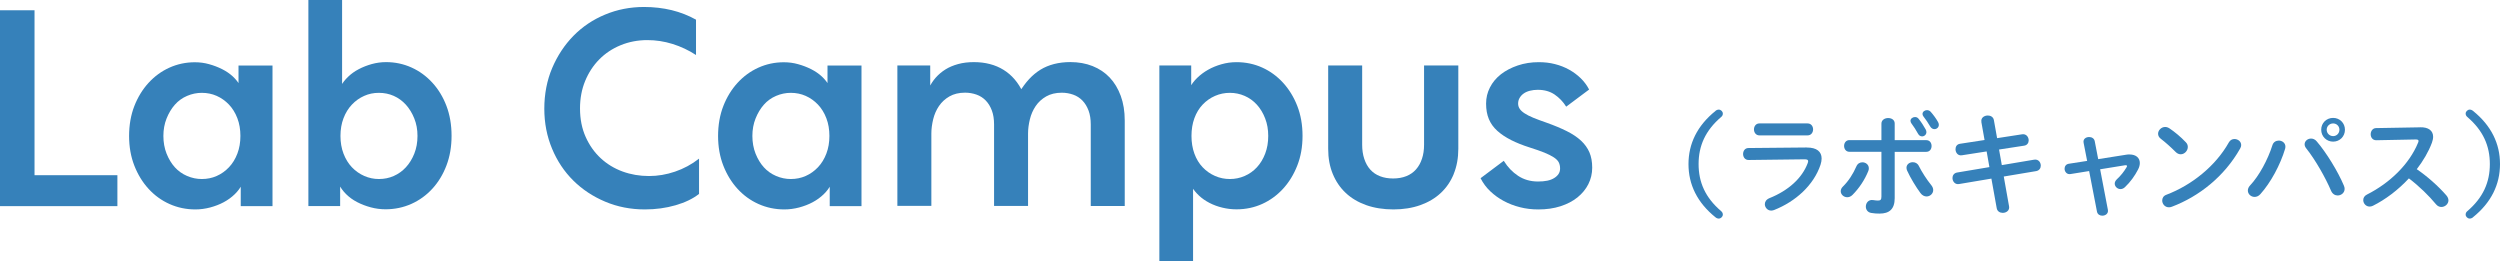
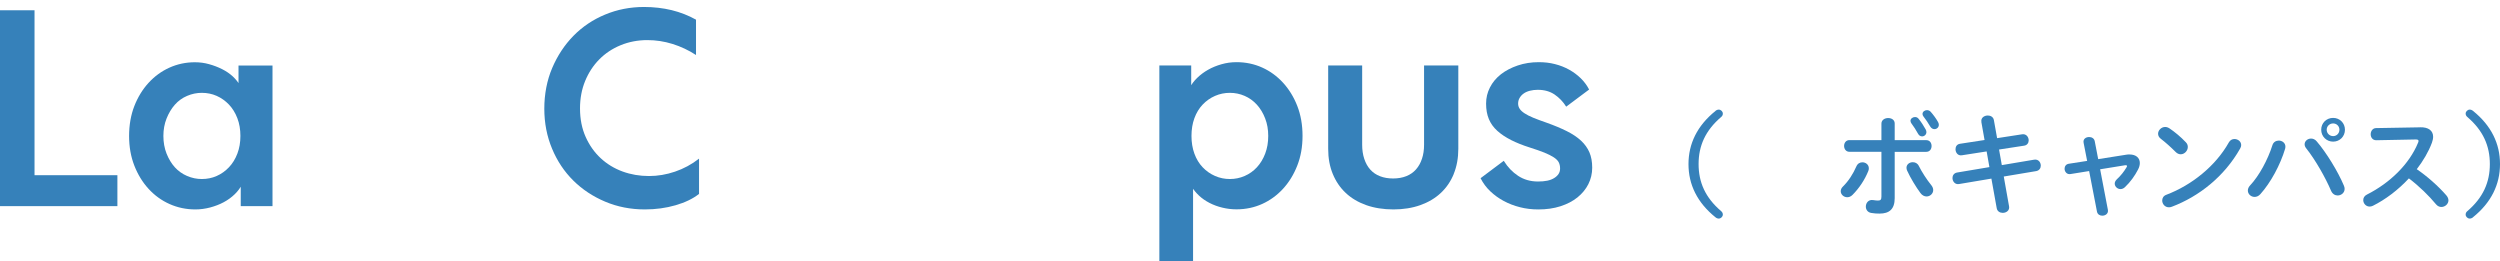
<svg xmlns="http://www.w3.org/2000/svg" id="_レイヤー_1" data-name="レイヤー 1" width="551.75" height="57.68" viewBox="0 0 551.75 57.68">
  <defs>
    <style>
      .cls-1 {
        fill: #3681ba;
      }
    </style>
  </defs>
  <path class="cls-1" d="M0,2.26h7.62v37.13l-.73-.73h19.02v6.83H0V2.26Z" />
  <path class="cls-1" d="M53.43,40.66c-.37.77-.9,1.5-1.62,2.2-.71.69-1.52,1.28-2.44,1.77-.91.49-1.91.87-2.99,1.16-1.08.28-2.16.43-3.26.43-2.03,0-3.93-.4-5.7-1.19-1.77-.79-3.31-1.91-4.63-3.35-1.32-1.44-2.37-3.15-3.14-5.12-.77-1.97-1.16-4.15-1.16-6.55s.39-4.64,1.16-6.61c.77-1.97,1.82-3.68,3.14-5.12,1.32-1.44,2.85-2.56,4.6-3.35,1.75-.79,3.62-1.19,5.61-1.19,1.1,0,2.15.14,3.17.43,1.02.28,1.97.65,2.87,1.1.89.45,1.68.99,2.35,1.61.67.63,1.21,1.31,1.62,2.04l-.37.18v-4.63h7.5v31.03h-7.01v-5l.31.18ZM44.53,39.51c1.18,0,2.28-.22,3.29-.67,1.02-.45,1.92-1.09,2.71-1.92.79-.83,1.41-1.84,1.86-3.02s.67-2.48.67-3.9-.22-2.72-.67-3.9-1.07-2.19-1.86-3.02c-.79-.83-1.7-1.47-2.71-1.92-1.02-.45-2.11-.67-3.29-.67-1.1,0-2.18.22-3.23.67-1.06.45-1.96,1.1-2.71,1.95-.75.85-1.36,1.87-1.83,3.05-.47,1.18-.7,2.46-.7,3.84s.23,2.72.7,3.9c.47,1.18,1.08,2.19,1.83,3.02.75.83,1.66,1.47,2.71,1.92,1.06.45,2.13.67,3.23.67Z" />
-   <path class="cls-1" d="M75.07,40.48v5h-7.01V0h7.44v19.2l-.3-.18c.41-.73.94-1.42,1.62-2.07.67-.65,1.45-1.21,2.35-1.68.89-.47,1.85-.84,2.87-1.13,1.02-.28,2.07-.43,3.17-.43,1.99,0,3.86.4,5.61,1.19,1.75.79,3.28,1.91,4.6,3.35,1.32,1.44,2.36,3.15,3.11,5.12.75,1.97,1.13,4.18,1.13,6.61s-.38,4.58-1.13,6.55c-.75,1.97-1.79,3.68-3.11,5.12-1.32,1.44-2.87,2.56-4.63,3.35-1.77.79-3.67,1.19-5.7,1.19-1.1,0-2.19-.14-3.26-.43-1.08-.29-2.08-.67-3.02-1.16-.94-.49-1.75-1.08-2.44-1.77-.69-.69-1.22-1.42-1.59-2.2l.31-.18ZM83.61,39.51c1.18,0,2.28-.22,3.29-.67,1.02-.45,1.91-1.09,2.68-1.92.77-.83,1.39-1.84,1.86-3.02s.7-2.48.7-3.9-.23-2.66-.7-3.84-1.09-2.2-1.86-3.05c-.77-.85-1.67-1.5-2.68-1.95-1.02-.45-2.11-.67-3.29-.67s-2.22.22-3.23.67c-1.02.45-1.92,1.09-2.71,1.92-.79.83-1.41,1.84-1.86,3.02-.45,1.18-.67,2.48-.67,3.9s.22,2.72.67,3.9c.45,1.18,1.07,2.19,1.86,3.02.79.83,1.71,1.47,2.74,1.92,1.04.45,2.1.67,3.2.67Z" />
  <path class="cls-1" d="M154.27,42.8c-1.34,1.06-3.07,1.89-5.18,2.5-2.11.61-4.37.92-6.77.92-3.13,0-6.05-.57-8.75-1.71-2.7-1.14-5.05-2.69-7.04-4.66-1.99-1.97-3.56-4.32-4.69-7.04-1.14-2.72-1.71-5.67-1.71-8.84s.58-6.24,1.74-8.96c1.16-2.72,2.72-5.09,4.69-7.1,1.97-2.01,4.3-3.58,6.98-4.69,2.68-1.12,5.55-1.68,8.6-1.68,2.15,0,4.19.24,6.1.7,1.91.47,3.7,1.17,5.37,2.1v7.8c-1.63-1.06-3.35-1.87-5.18-2.44-1.83-.57-3.68-.85-5.55-.85-2.11,0-4.09.38-5.91,1.13-1.83.75-3.4,1.8-4.72,3.14-1.32,1.34-2.36,2.93-3.11,4.76-.75,1.83-1.13,3.84-1.13,6.04,0,2.36.42,4.46,1.25,6.31.83,1.85,1.94,3.41,3.32,4.69,1.38,1.28,2.99,2.26,4.82,2.93,1.83.67,3.78,1,5.85,1,1.91,0,3.82-.32,5.73-.97,1.91-.65,3.68-1.6,5.3-2.87v7.8Z" />
-   <path class="cls-1" d="M183.42,40.66c-.37.77-.9,1.5-1.62,2.2-.71.69-1.52,1.28-2.44,1.77-.91.49-1.91.87-2.99,1.16-1.08.28-2.16.43-3.26.43-2.03,0-3.93-.4-5.7-1.19-1.77-.79-3.31-1.91-4.63-3.35-1.32-1.44-2.37-3.15-3.14-5.12-.77-1.97-1.16-4.15-1.16-6.55s.39-4.64,1.16-6.61c.77-1.97,1.82-3.68,3.14-5.12,1.32-1.44,2.85-2.56,4.6-3.35,1.75-.79,3.62-1.19,5.61-1.19,1.1,0,2.15.14,3.17.43,1.02.28,1.97.65,2.87,1.1.89.45,1.68.99,2.35,1.61.67.63,1.21,1.31,1.62,2.04l-.37.18v-4.63h7.5v31.03h-7.01v-5l.31.18ZM174.52,39.51c1.18,0,2.28-.22,3.29-.67,1.02-.45,1.92-1.09,2.71-1.92.79-.83,1.41-1.84,1.86-3.02s.67-2.48.67-3.9-.22-2.72-.67-3.9-1.07-2.19-1.86-3.02c-.79-.83-1.7-1.47-2.71-1.92-1.02-.45-2.11-.67-3.29-.67-1.1,0-2.18.22-3.23.67-1.06.45-1.96,1.1-2.71,1.95-.75.85-1.36,1.87-1.83,3.05-.47,1.18-.7,2.46-.7,3.84s.23,2.72.7,3.9c.47,1.18,1.08,2.19,1.83,3.02.75.83,1.66,1.47,2.71,1.92,1.06.45,2.13.67,3.23.67Z" />
-   <path class="cls-1" d="M205.3,14.45v5.12l-.3-.12c.41-.85.91-1.63,1.52-2.32s1.32-1.29,2.13-1.8c.81-.51,1.75-.9,2.8-1.19s2.21-.43,3.48-.43,2.44.14,3.54.43c1.1.28,2.1.71,3.02,1.28s1.73,1.27,2.44,2.1c.71.83,1.31,1.78,1.8,2.83l-.79.06c.69-1.14,1.42-2.12,2.19-2.96.77-.83,1.61-1.52,2.5-2.07.89-.55,1.89-.96,2.99-1.25,1.1-.28,2.3-.43,3.6-.43,1.79,0,3.42.29,4.91.88,1.48.59,2.74,1.43,3.78,2.53,1.04,1.1,1.85,2.45,2.44,4.05.59,1.61.88,3.42.88,5.46v18.84h-7.5v-17.99c0-1.18-.16-2.2-.49-3.08-.33-.87-.77-1.6-1.34-2.19s-1.25-1.03-2.04-1.31-1.64-.43-2.53-.43c-1.34,0-2.49.28-3.44.82-.96.55-1.73,1.26-2.32,2.13-.59.87-1.02,1.85-1.28,2.93-.26,1.08-.4,2.12-.4,3.14v15.97h-7.5v-17.99c0-1.18-.16-2.2-.49-3.08-.33-.87-.77-1.6-1.34-2.19s-1.25-1.03-2.04-1.31-1.64-.43-2.53-.43c-1.34,0-2.49.28-3.44.82-.96.55-1.73,1.26-2.32,2.13-.59.87-1.02,1.85-1.28,2.93-.26,1.08-.4,2.12-.4,3.14v15.97h-7.5V14.45h7.25Z" />
  <path class="cls-1" d="M255.89,14.45h7.01v5.06l-.31-.18c.41-.77.95-1.49,1.65-2.16.69-.67,1.48-1.26,2.38-1.77.89-.51,1.88-.91,2.96-1.22,1.08-.31,2.18-.46,3.32-.46,2.03,0,3.92.4,5.67,1.19,1.75.79,3.28,1.91,4.6,3.35,1.32,1.44,2.37,3.15,3.14,5.12.77,1.97,1.16,4.18,1.16,6.61s-.39,4.58-1.16,6.55c-.77,1.97-1.82,3.68-3.14,5.12-1.32,1.44-2.86,2.56-4.6,3.35-1.75.79-3.64,1.19-5.67,1.19-1.06,0-2.09-.12-3.11-.37-1.02-.24-1.96-.59-2.84-1.04-.87-.45-1.65-.98-2.32-1.61-.67-.63-1.21-1.29-1.62-1.98l.3-.18v16.64h-7.44V14.45ZM262.96,30c0,1.42.21,2.72.64,3.9.43,1.18,1.04,2.19,1.83,3.02.79.83,1.71,1.47,2.74,1.92,1.04.45,2.12.67,3.26.67s2.23-.22,3.26-.67c1.04-.45,1.94-1.09,2.71-1.92.77-.83,1.38-1.84,1.83-3.02s.67-2.48.67-3.9-.22-2.66-.67-3.84-1.06-2.2-1.83-3.05c-.77-.85-1.68-1.5-2.71-1.95-1.04-.45-2.12-.67-3.26-.67s-2.23.22-3.26.67c-1.04.45-1.95,1.09-2.74,1.92-.79.83-1.4,1.84-1.83,3.02-.43,1.18-.64,2.48-.64,3.9Z" />
  <path class="cls-1" d="M320.85,38.38c-.67,1.65-1.63,3.05-2.87,4.21-1.24,1.16-2.74,2.05-4.51,2.68s-3.75.95-5.94.95-4.24-.32-6.01-.95c-1.77-.63-3.27-1.52-4.51-2.68-1.24-1.16-2.19-2.56-2.87-4.21s-1.01-3.48-1.01-5.52V14.45h7.5v17.5c0,1.14.15,2.17.46,3.11.31.93.75,1.73,1.34,2.38.59.65,1.31,1.14,2.16,1.46.85.33,1.81.49,2.87.49s2.07-.17,2.93-.52,1.56-.84,2.13-1.49c.57-.65,1.01-1.43,1.31-2.35.31-.91.46-1.94.46-3.08V14.45h7.56v18.41c0,2.03-.34,3.87-1.01,5.52Z" />
  <path class="cls-1" d="M335.45,45.73c-1.28-.32-2.47-.78-3.57-1.37-1.1-.59-2.08-1.3-2.96-2.13-.88-.83-1.6-1.8-2.16-2.9l5.12-3.84c.85,1.38,1.91,2.49,3.17,3.32,1.26.83,2.72,1.25,4.39,1.25.77,0,1.45-.06,2.04-.18.59-.12,1.1-.32,1.52-.58.43-.26.75-.57.98-.92.22-.35.33-.74.33-1.19,0-.53-.1-.98-.3-1.37-.2-.39-.57-.75-1.1-1.1-.53-.35-1.22-.69-2.07-1.04-.85-.34-1.93-.72-3.23-1.13-1.55-.49-2.92-1.04-4.11-1.64-1.2-.61-2.22-1.29-3.05-2.04-.83-.75-1.45-1.61-1.86-2.59-.41-.98-.61-2.11-.61-3.41s.28-2.45.85-3.57c.57-1.12,1.37-2.08,2.41-2.9,1.04-.81,2.28-1.46,3.72-1.95,1.44-.49,3-.73,4.66-.73,1.26,0,2.45.14,3.57.43,1.12.28,2.15.69,3.11,1.22.95.53,1.81,1.16,2.56,1.89.75.73,1.37,1.56,1.86,2.5l-5.06,3.78c-.69-1.1-1.55-1.99-2.56-2.68-1.02-.69-2.26-1.04-3.72-1.04-.61,0-1.19.07-1.74.21-.55.14-1.01.35-1.37.61-.37.26-.66.58-.88.95-.22.36-.34.79-.34,1.28,0,.41.11.78.34,1.13.22.35.58.68,1.07,1,.49.33,1.13.65,1.92.98.79.33,1.78.69,2.96,1.1,1.71.61,3.19,1.23,4.45,1.86,1.26.63,2.31,1.33,3.14,2.1.83.77,1.45,1.64,1.86,2.59.41.96.61,2.08.61,3.38s-.29,2.51-.85,3.63c-.57,1.12-1.37,2.09-2.41,2.93-1.04.83-2.29,1.48-3.75,1.95-1.46.47-3.09.7-4.88.7-1.42,0-2.77-.16-4.05-.49Z" />
  <path class="cls-1" d="M378.6,24.48c.22-.19.49-.29.73-.29.46,0,.9.41.9.88,0,.32-.12.54-.37.75-3.51,3-4.98,6.39-4.98,10.39s1.46,7.39,4.98,10.39c.24.22.37.44.37.76,0,.46-.44.88-.9.88-.24,0-.51-.1-.73-.29-4.02-3.24-5.95-7.22-5.95-11.73s1.93-8.49,5.95-11.73Z" />
-   <path class="cls-1" d="M398.74,32.56c2.24-.02,3.29.93,3.29,2.41,0,.42-.07.88-.24,1.39-1.51,4.51-5.49,8.12-10.27,10-.22.07-.41.12-.61.12-.83,0-1.41-.71-1.41-1.42,0-.51.29-1.02,1-1.32,4.27-1.71,7.22-4.46,8.44-7.68.07-.19.12-.37.12-.49,0-.29-.24-.41-.78-.41l-12.34.15c-.83.02-1.24-.66-1.24-1.32s.39-1.32,1.2-1.32l12.85-.12ZM398.93,27.24c.81,0,1.22.66,1.22,1.32s-.42,1.32-1.22,1.32h-10.63c-.78,0-1.2-.66-1.2-1.32s.41-1.32,1.2-1.32h10.63Z" />
  <path class="cls-1" d="M411.04,35.82c.71,0,1.41.51,1.41,1.32,0,.19-.02.39-.12.61-.78,1.93-2,3.78-3.49,5.27-.37.37-.78.51-1.15.51-.78,0-1.44-.61-1.44-1.32,0-.37.15-.73.51-1.07,1.22-1.2,2.22-2.76,2.95-4.44.27-.61.78-.88,1.32-.88ZM418.16,43.73c0,2.46-1.22,3.41-3.34,3.41-.56,0-1.2-.02-1.88-.15-.78-.15-1.15-.76-1.15-1.39,0-.81.58-1.61,1.63-1.44.46.07.76.1,1.05.1.54,0,.76-.17.76-.88v-9.88h-7.07c-.78,0-1.17-.66-1.17-1.29s.39-1.29,1.17-1.29h7.07v-3.63c0-.83.76-1.24,1.49-1.24s1.44.39,1.44,1.2v3.68h6.97c.78,0,1.17.63,1.17,1.29s-.39,1.29-1.17,1.29h-6.97v10.22ZM426.2,40.82c.32.39.46.78.46,1.12,0,.81-.71,1.42-1.46,1.42-.46,0-.97-.22-1.36-.76-.95-1.27-2.24-3.39-2.93-4.93-.1-.22-.15-.44-.15-.63,0-.78.68-1.24,1.39-1.24.54,0,1.05.24,1.34.83.61,1.24,1.78,3.07,2.71,4.19ZM421.64,26.68c0-.49.49-.85,1-.85.29,0,.56.1.78.37.56.68,1.17,1.61,1.59,2.39.1.19.15.39.15.56,0,.56-.46.95-.95.95-.34,0-.68-.17-.9-.59-.39-.73-1-1.66-1.49-2.32-.12-.17-.17-.34-.17-.51ZM424.3,25.14c0-.46.46-.83.97-.83.29,0,.59.1.83.36.56.63,1.2,1.49,1.63,2.27.12.22.17.42.17.61,0,.56-.46.95-.97.95-.34,0-.68-.17-.93-.58-.42-.73-1-1.59-1.51-2.24-.15-.19-.19-.37-.19-.54Z" />
  <path class="cls-1" d="M437.3,26.9c-.17-.9.63-1.41,1.41-1.41.61,0,1.22.32,1.34,1.02l.71,3.98,5.51-.85c.93-.15,1.46.61,1.46,1.34,0,.54-.32,1.07-1,1.17l-5.54.85.61,3.44,7.14-1.2c.93-.15,1.46.58,1.46,1.32,0,.54-.32,1.07-1,1.2l-7.17,1.2,1.17,6.58c.17.9-.61,1.44-1.39,1.44-.61,0-1.22-.32-1.34-1.05l-1.17-6.51-7.15,1.2c-.9.15-1.44-.61-1.44-1.34,0-.54.32-1.07,1-1.2l7.15-1.2-.61-3.46-5.46.85c-.9.15-1.41-.61-1.41-1.34,0-.56.29-1.1,1-1.2l5.41-.83-.71-4Z" />
  <path class="cls-1" d="M469.26,34.14c.24-.05.49-.05.73-.05,1.39,0,2.27.73,2.27,1.88,0,.44-.12.93-.39,1.44-.71,1.39-1.73,2.8-2.88,3.88-.32.32-.68.44-1,.44-.68,0-1.27-.56-1.27-1.22,0-.29.15-.63.46-.93.88-.81,1.59-1.71,2.15-2.66.07-.12.1-.19.1-.27,0-.17-.17-.22-.49-.17l-5.44.88,1.71,8.95c.15.83-.54,1.29-1.24,1.29-.54,0-1.05-.29-1.17-.9l-1.73-8.95-4.1.66c-.83.15-1.32-.54-1.32-1.17,0-.51.29-1,.93-1.1l4.05-.63-.78-4c-.17-.83.51-1.27,1.22-1.27.56,0,1.12.29,1.24.93l.76,3.95,6.2-.98Z" />
  <path class="cls-1" d="M482.41,31.39c.32.32.44.68.44,1.05,0,.83-.73,1.61-1.56,1.61-.37,0-.76-.15-1.1-.49-1.1-1.1-2.24-2.12-3.32-2.95-.41-.32-.58-.71-.58-1.1,0-.75.71-1.49,1.56-1.49.32,0,.63.1.97.32,1.12.76,2.44,1.83,3.59,3.05ZM493.14,30.68c.76,0,1.49.54,1.49,1.34,0,.24-.07.51-.24.78-3.46,6.12-9.02,10.54-15.07,12.83-.24.1-.46.12-.66.12-.88,0-1.46-.76-1.46-1.49,0-.54.27-1.05.95-1.29,5.54-2.1,10.83-6.32,13.75-11.53.29-.54.78-.76,1.24-.76Z" />
  <path class="cls-1" d="M502.9,31.02c.76,0,1.49.51,1.49,1.34,0,.17-.03.32-.07.49-1.05,3.51-3.17,7.46-5.46,10-.39.44-.85.61-1.27.61-.81,0-1.49-.63-1.49-1.41,0-.37.15-.76.49-1.12,2-2.12,3.93-5.71,4.93-8.88.22-.71.81-1.02,1.39-1.02ZM508.63,31.85c0-.71.66-1.27,1.42-1.27.41,0,.88.17,1.24.61,2.12,2.46,4.68,6.63,6,9.76.12.27.17.51.17.73,0,.88-.76,1.46-1.54,1.46-.56,0-1.15-.32-1.46-1.05-1.2-2.83-3.46-6.83-5.49-9.37-.24-.29-.34-.61-.34-.88ZM517.53,28.63c0,1.49-1.15,2.63-2.61,2.63s-2.63-1.15-2.63-2.63,1.15-2.61,2.63-2.61,2.61,1.15,2.61,2.61ZM516.31,28.63c0-.78-.61-1.39-1.39-1.39s-1.42.61-1.42,1.39.63,1.41,1.42,1.41,1.39-.63,1.39-1.41Z" />
  <path class="cls-1" d="M534.11,28.09c1.9-.05,2.88.78,2.88,2.1,0,.39-.1.83-.27,1.32-.76,2.02-1.93,4-3.34,5.83,2.27,1.54,4.8,3.78,6.53,5.78.32.37.46.76.46,1.1,0,.81-.76,1.46-1.56,1.46-.39,0-.83-.17-1.17-.58-1.51-1.83-3.76-4.05-6-5.73-2.37,2.56-5.19,4.68-7.95,6.05-.24.12-.49.17-.71.17-.83,0-1.41-.71-1.41-1.42,0-.49.24-.95.83-1.24,5.07-2.56,9.34-6.71,11.27-11.44.07-.15.1-.29.1-.39,0-.22-.19-.32-.61-.32l-8.73.17c-.81,0-1.22-.66-1.22-1.32s.42-1.36,1.2-1.36l9.71-.17Z" />
  <path class="cls-1" d="M545.8,47.95c-.22.19-.49.29-.73.29-.46,0-.9-.41-.9-.88,0-.32.12-.54.37-.76,3.51-3,4.97-6.39,4.97-10.39s-1.46-7.39-4.97-10.39c-.24-.22-.37-.44-.37-.75,0-.46.44-.88.9-.88.24,0,.51.1.73.29,4.02,3.24,5.95,7.22,5.95,11.73s-1.93,8.49-5.95,11.73Z" />
</svg>